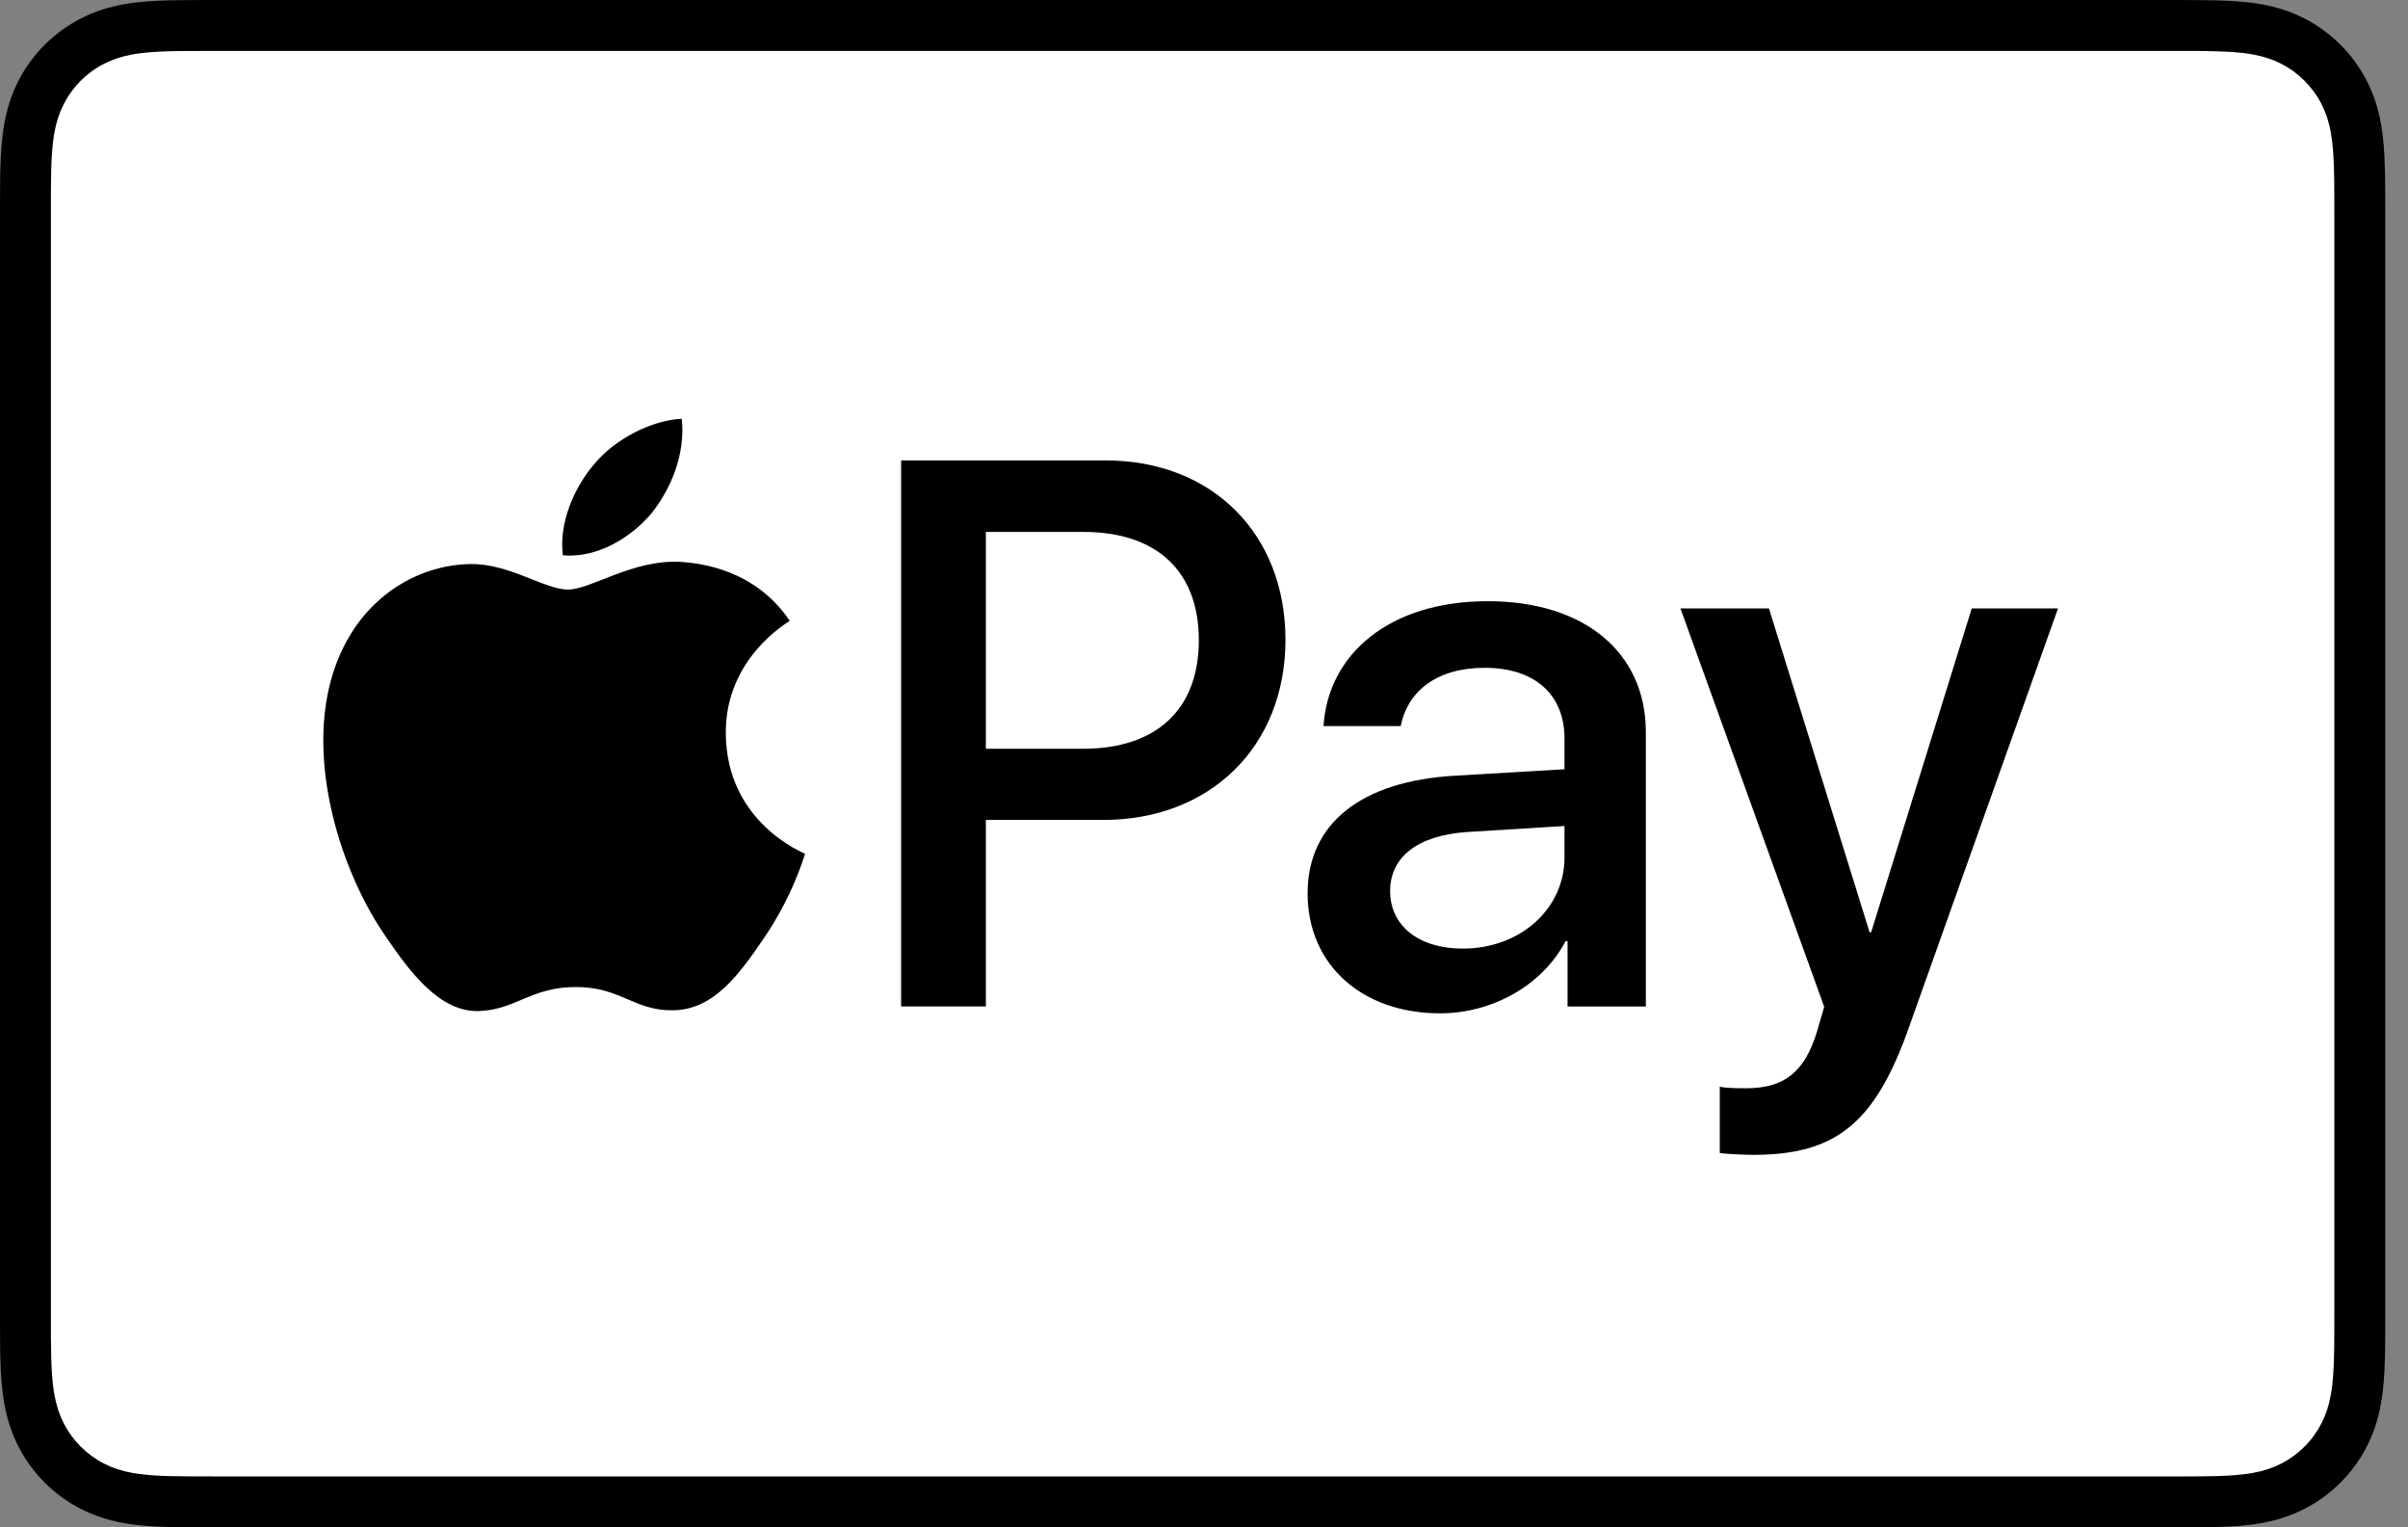
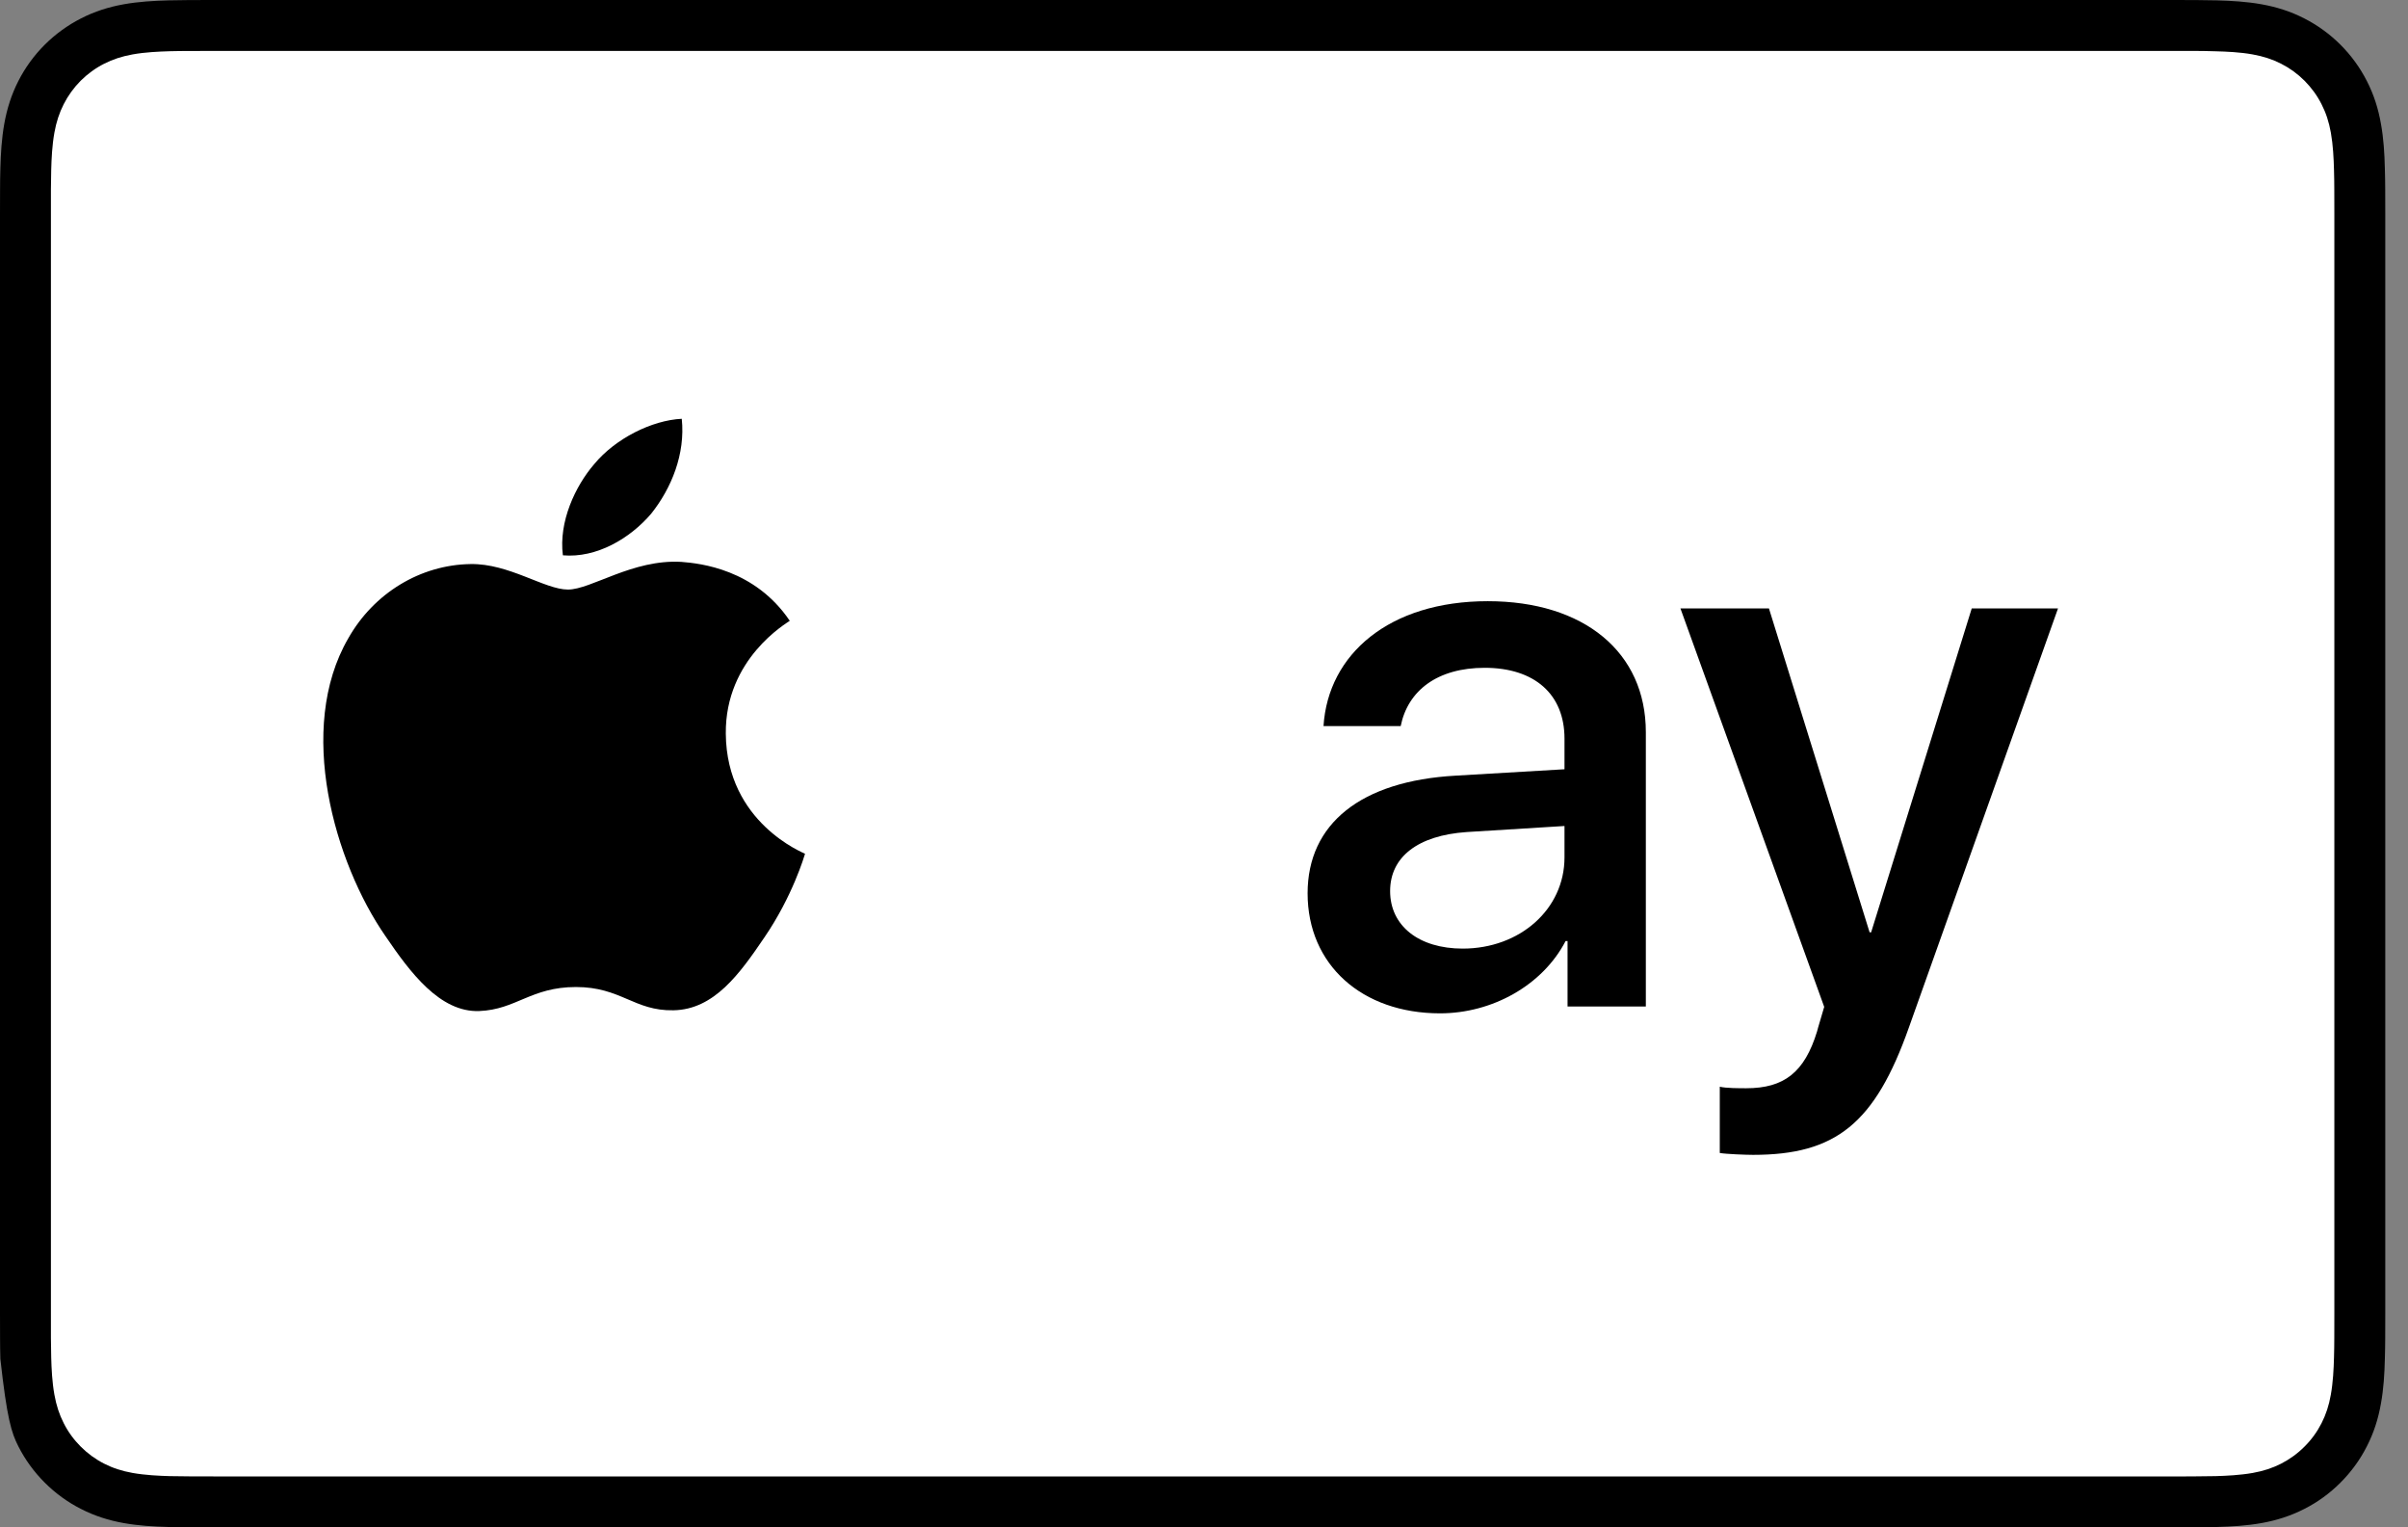
<svg xmlns="http://www.w3.org/2000/svg" width="41" height="26" viewBox="0 0 41 26" fill="none">
  <rect x="0" y="0" width="41" height="26" fill="#808080" stroke="none" />
  <g clip-path="url(#clip0_1_176)">
-     <path d="M36.976 0H3.637C3.498 0 3.359 0 3.221 0.001C3.103 0.002 2.986 0.003 2.87 0.006C2.615 0.013 2.358 0.028 2.106 0.073C1.85 0.119 1.612 0.194 1.38 0.313C1.152 0.429 0.943 0.581 0.761 0.762C0.58 0.943 0.428 1.152 0.312 1.38C0.194 1.612 0.119 1.85 0.073 2.106C0.028 2.358 0.013 2.615 0.006 2.87C0.003 2.987 0.001 3.104 0.001 3.22C-0 3.359 4.3184e-05 3.498 4.3184e-05 3.637V22.363C4.3184e-05 22.502 -0 22.641 0.001 22.78C0.001 22.897 0.003 23.014 0.006 23.131C0.013 23.385 0.028 23.642 0.073 23.894C0.119 24.15 0.194 24.388 0.312 24.62C0.428 24.849 0.58 25.057 0.761 25.238C0.943 25.42 1.152 25.572 1.38 25.687C1.612 25.806 1.85 25.881 2.106 25.927C2.358 25.972 2.615 25.987 2.87 25.994C2.986 25.997 3.103 25.998 3.221 25.999C3.359 26 3.498 26 3.637 26H36.976C37.114 26 37.254 26 37.392 25.999C37.509 25.998 37.626 25.997 37.743 25.994C37.998 25.987 38.255 25.972 38.507 25.927C38.763 25.881 39.001 25.806 39.233 25.687C39.461 25.572 39.67 25.42 39.851 25.238C40.032 25.057 40.184 24.849 40.3 24.62C40.419 24.388 40.494 24.15 40.539 23.894C40.585 23.642 40.6 23.385 40.606 23.131C40.61 23.014 40.611 22.897 40.612 22.78C40.613 22.641 40.613 22.502 40.613 22.363V3.637C40.613 3.498 40.613 3.359 40.612 3.22C40.611 3.104 40.61 2.987 40.606 2.87C40.6 2.615 40.585 2.358 40.539 2.106C40.494 1.85 40.419 1.612 40.3 1.38C40.184 1.152 40.032 0.943 39.851 0.762C39.67 0.581 39.461 0.429 39.233 0.313C39.001 0.194 38.763 0.119 38.507 0.073C38.255 0.028 37.998 0.013 37.743 0.006C37.626 0.003 37.509 0.002 37.392 0.001C37.254 0 37.114 0 36.976 0Z" fill="black" />
+     <path d="M36.976 0H3.637C3.498 0 3.359 0 3.221 0.001C3.103 0.002 2.986 0.003 2.87 0.006C2.615 0.013 2.358 0.028 2.106 0.073C1.85 0.119 1.612 0.194 1.38 0.313C1.152 0.429 0.943 0.581 0.761 0.762C0.58 0.943 0.428 1.152 0.312 1.38C0.194 1.612 0.119 1.85 0.073 2.106C0.028 2.358 0.013 2.615 0.006 2.87C0.003 2.987 0.001 3.104 0.001 3.22C-0 3.359 4.3184e-05 3.498 4.3184e-05 3.637V22.363C4.3184e-05 22.502 -0 22.641 0.001 22.78C0.001 22.897 0.003 23.014 0.006 23.131C0.119 24.15 0.194 24.388 0.312 24.62C0.428 24.849 0.58 25.057 0.761 25.238C0.943 25.42 1.152 25.572 1.38 25.687C1.612 25.806 1.85 25.881 2.106 25.927C2.358 25.972 2.615 25.987 2.87 25.994C2.986 25.997 3.103 25.998 3.221 25.999C3.359 26 3.498 26 3.637 26H36.976C37.114 26 37.254 26 37.392 25.999C37.509 25.998 37.626 25.997 37.743 25.994C37.998 25.987 38.255 25.972 38.507 25.927C38.763 25.881 39.001 25.806 39.233 25.687C39.461 25.572 39.67 25.42 39.851 25.238C40.032 25.057 40.184 24.849 40.3 24.62C40.419 24.388 40.494 24.15 40.539 23.894C40.585 23.642 40.6 23.385 40.606 23.131C40.61 23.014 40.611 22.897 40.612 22.78C40.613 22.641 40.613 22.502 40.613 22.363V3.637C40.613 3.498 40.613 3.359 40.612 3.22C40.611 3.104 40.61 2.987 40.606 2.87C40.6 2.615 40.585 2.358 40.539 2.106C40.494 1.85 40.419 1.612 40.3 1.38C40.184 1.152 40.032 0.943 39.851 0.762C39.67 0.581 39.461 0.429 39.233 0.313C39.001 0.194 38.763 0.119 38.507 0.073C38.255 0.028 37.998 0.013 37.743 0.006C37.626 0.003 37.509 0.002 37.392 0.001C37.254 0 37.114 0 36.976 0Z" fill="black" />
    <path d="M36.976 0.867L37.386 0.867C37.497 0.868 37.608 0.869 37.72 0.873C37.914 0.878 38.142 0.888 38.353 0.926C38.538 0.959 38.692 1.01 38.84 1.085C38.987 1.16 39.121 1.257 39.238 1.374C39.355 1.492 39.453 1.626 39.528 1.774C39.603 1.921 39.654 2.075 39.687 2.26C39.724 2.47 39.735 2.698 39.74 2.894C39.743 3.004 39.745 3.114 39.745 3.227C39.746 3.364 39.746 3.5 39.746 3.637V22.363C39.746 22.5 39.746 22.636 39.745 22.776C39.745 22.886 39.743 22.997 39.74 23.107C39.735 23.302 39.724 23.53 39.686 23.742C39.654 23.925 39.603 24.079 39.528 24.227C39.453 24.374 39.355 24.509 39.238 24.625C39.121 24.743 38.987 24.84 38.839 24.916C38.692 24.991 38.538 25.041 38.355 25.074C38.139 25.112 37.902 25.123 37.724 25.128C37.612 25.13 37.5 25.132 37.386 25.132C37.249 25.134 37.112 25.133 36.976 25.133H3.637C3.635 25.133 3.634 25.133 3.632 25.133C3.497 25.133 3.362 25.133 3.225 25.132C3.113 25.132 3.001 25.13 2.893 25.128C2.711 25.123 2.474 25.112 2.259 25.074C2.075 25.041 1.921 24.991 1.772 24.915C1.625 24.84 1.492 24.743 1.374 24.625C1.257 24.508 1.16 24.375 1.085 24.227C1.01 24.079 0.959 23.925 0.926 23.74C0.888 23.528 0.877 23.301 0.872 23.107C0.869 22.996 0.868 22.885 0.867 22.775L0.867 22.449L0.867 22.363V3.637L0.867 3.551L0.867 3.226C0.868 3.115 0.869 3.004 0.872 2.893C0.877 2.699 0.888 2.472 0.926 2.259C0.959 2.075 1.01 1.921 1.085 1.773C1.16 1.626 1.257 1.492 1.374 1.374C1.492 1.257 1.625 1.16 1.773 1.085C1.921 1.01 2.075 0.959 2.259 0.926C2.471 0.888 2.698 0.878 2.893 0.872C3.004 0.869 3.115 0.868 3.226 0.868L3.637 0.867H36.976Z" fill="white" />
    <path d="M11.087 8.745C11.434 8.31 11.671 7.726 11.608 7.129C11.099 7.154 10.478 7.465 10.118 7.9C9.796 8.273 9.51 8.881 9.584 9.453C10.156 9.503 10.726 9.168 11.087 8.745Z" fill="black" />
    <path d="M11.602 9.565C10.772 9.516 10.067 10.036 9.67 10.036C9.274 10.036 8.667 9.59 8.011 9.602C7.156 9.615 6.364 10.098 5.93 10.866C5.038 12.403 5.695 14.682 6.562 15.934C6.983 16.553 7.49 17.235 8.159 17.211C8.791 17.186 9.039 16.802 9.807 16.802C10.574 16.802 10.797 17.211 11.466 17.198C12.159 17.186 12.593 16.579 13.014 15.959C13.497 15.253 13.695 14.571 13.707 14.534C13.695 14.521 12.37 14.013 12.358 12.489C12.345 11.213 13.398 10.606 13.447 10.568C12.853 9.689 11.924 9.59 11.602 9.565Z" fill="black" />
-     <path d="M18.828 7.838C20.631 7.838 21.887 9.081 21.887 10.891C21.887 12.708 20.606 13.958 18.783 13.958H16.786V17.133H15.343V7.838H18.828V7.838ZM16.786 12.746H18.441C19.697 12.746 20.412 12.07 20.412 10.898C20.412 9.725 19.697 9.055 18.448 9.055H16.786V12.746Z" fill="black" />
    <path d="M22.264 15.207C22.264 14.022 23.172 13.294 24.783 13.204L26.638 13.095V12.573C26.638 11.819 26.129 11.368 25.279 11.368C24.474 11.368 23.971 11.755 23.849 12.36H22.535C22.612 11.136 23.655 10.234 25.331 10.234C26.973 10.234 28.023 11.104 28.023 12.463V17.134H26.69V16.019H26.657C26.265 16.773 25.408 17.25 24.519 17.25C23.192 17.25 22.264 16.425 22.264 15.207ZM26.638 14.595V14.061L24.97 14.164C24.139 14.222 23.669 14.589 23.669 15.169C23.669 15.761 24.158 16.148 24.905 16.148C25.878 16.148 26.638 15.478 26.638 14.595Z" fill="black" />
    <path d="M29.282 19.627V18.499C29.385 18.525 29.617 18.525 29.733 18.525C30.377 18.525 30.725 18.254 30.938 17.559C30.938 17.546 31.06 17.146 31.06 17.14L28.612 10.357H30.119L31.833 15.871H31.859L33.572 10.357H35.041L32.503 17.488C31.923 19.131 31.253 19.659 29.849 19.659C29.733 19.659 29.385 19.646 29.282 19.627Z" fill="black" />
  </g>
  <defs>
    <clipPath id="clip0_1_176">
      <rect width="40.613" height="26" fill="white" />
    </clipPath>
  </defs>
</svg>